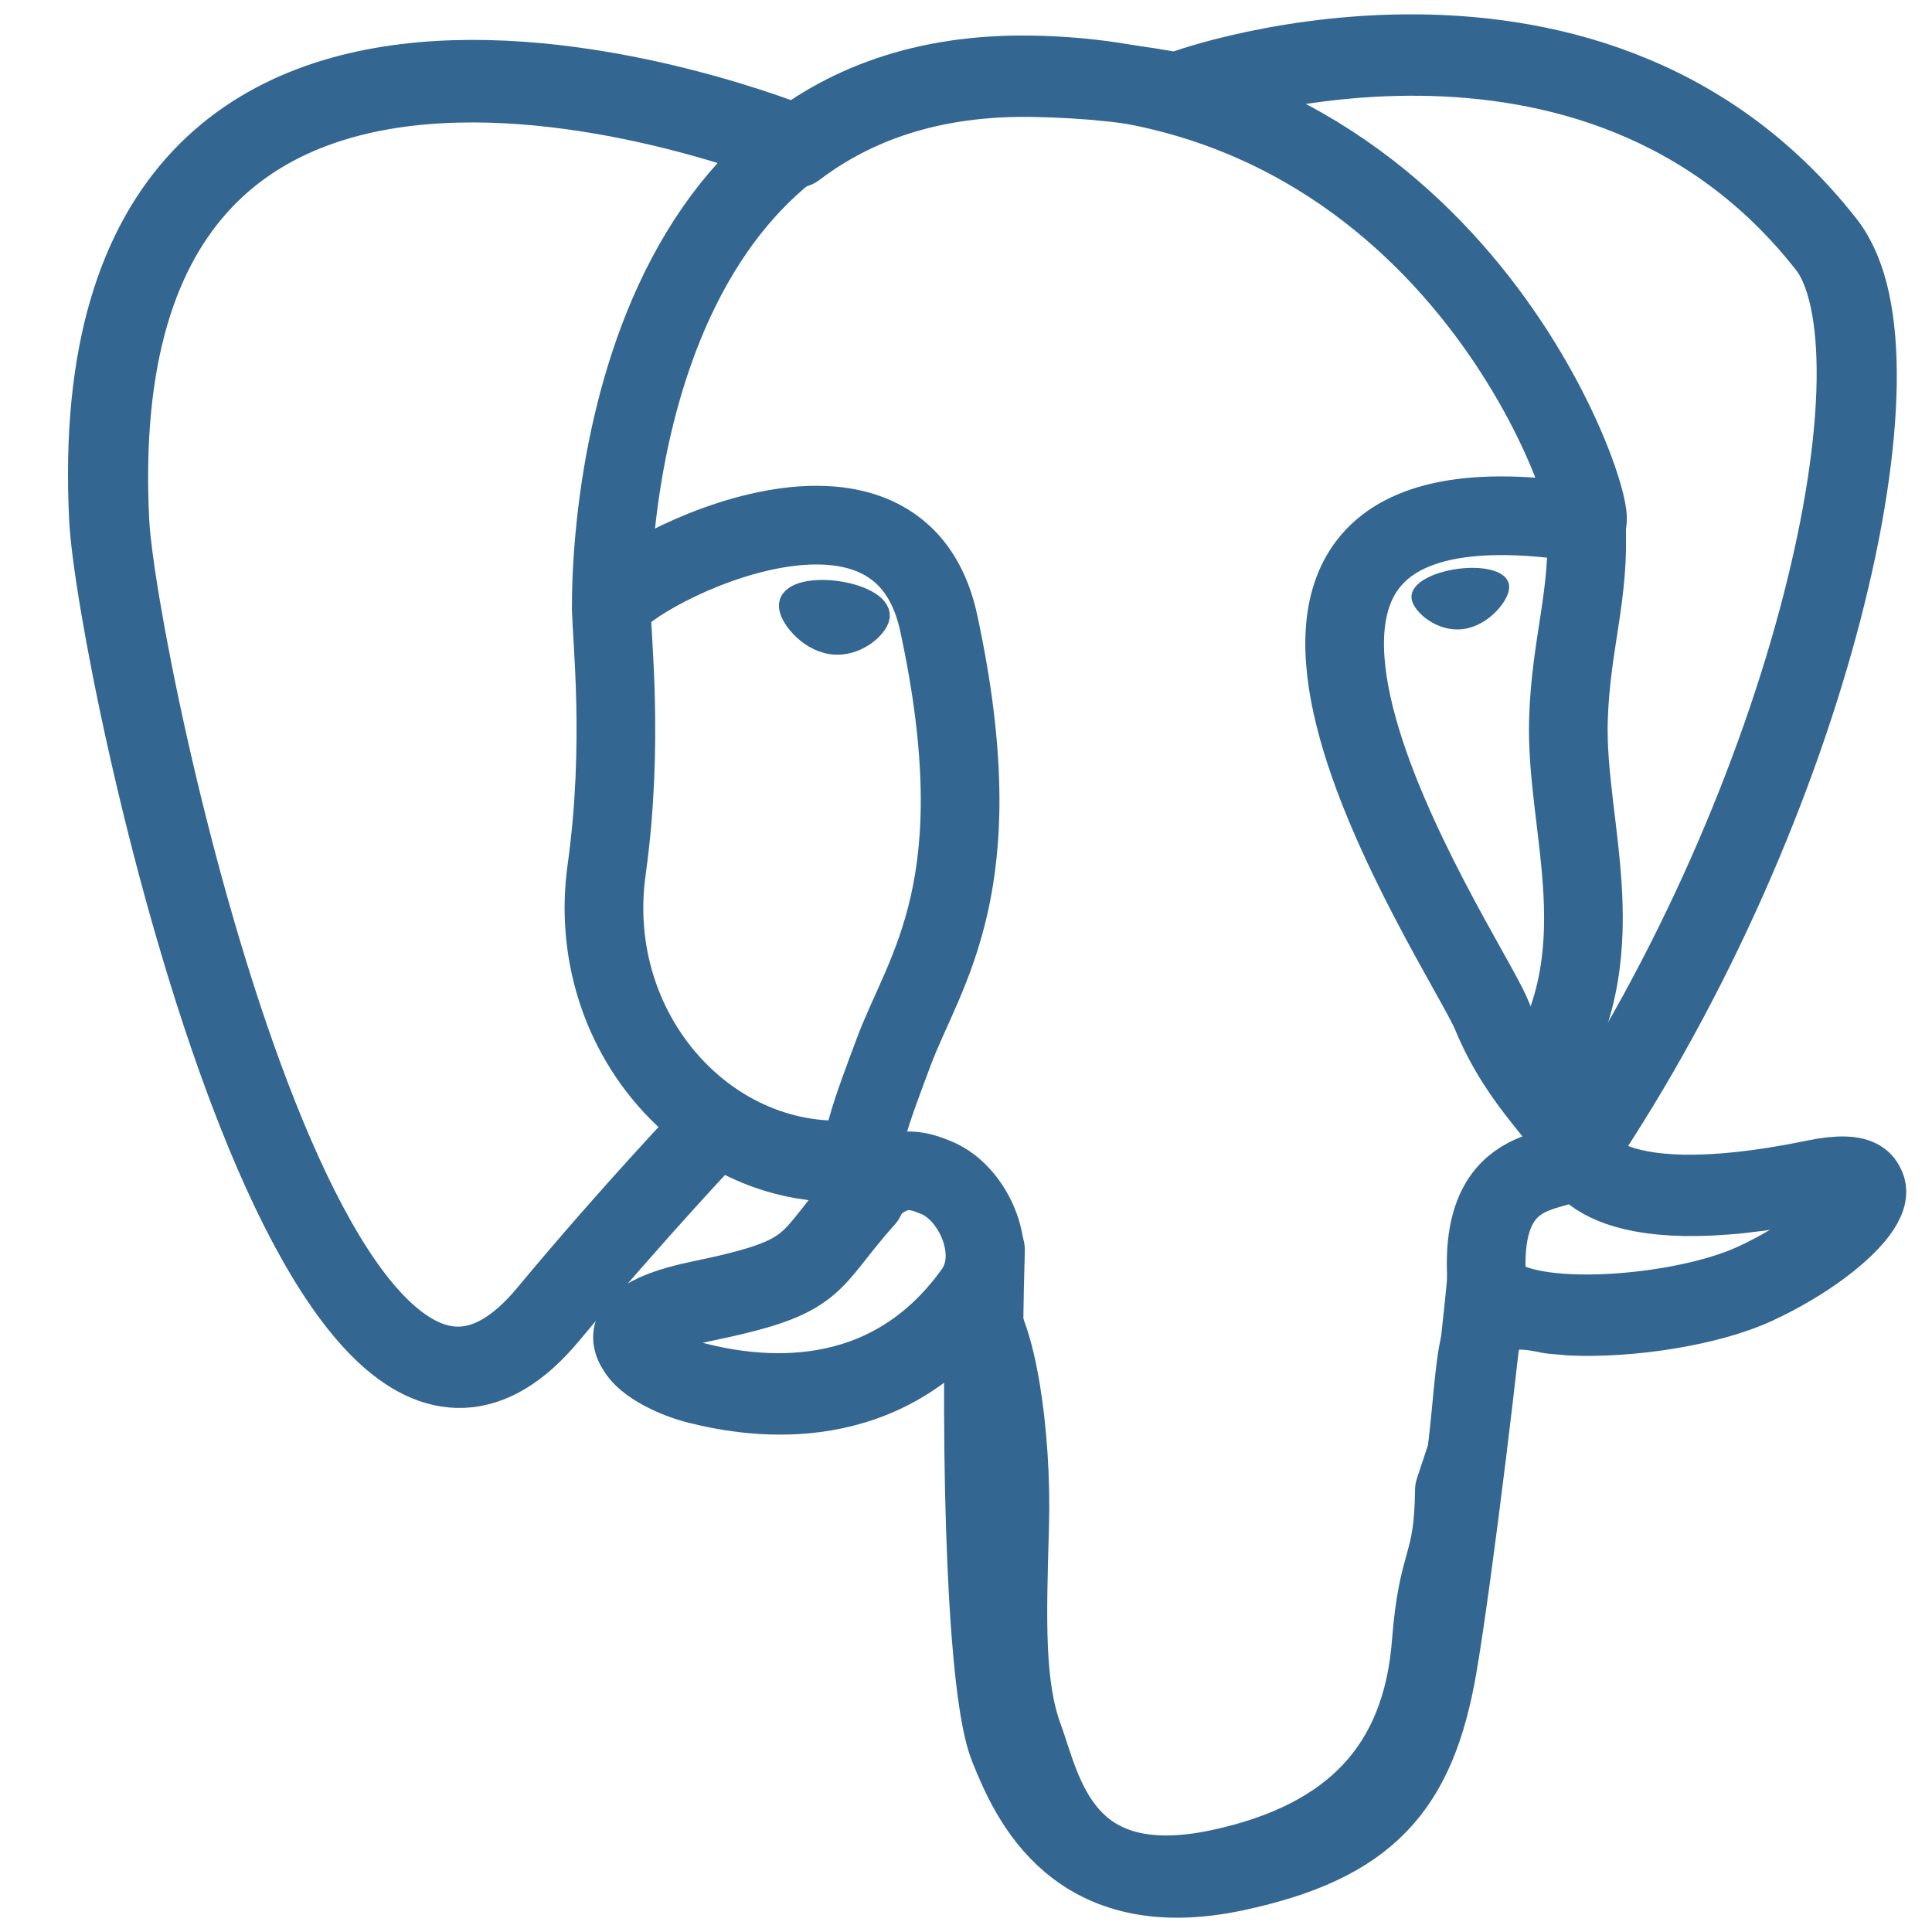
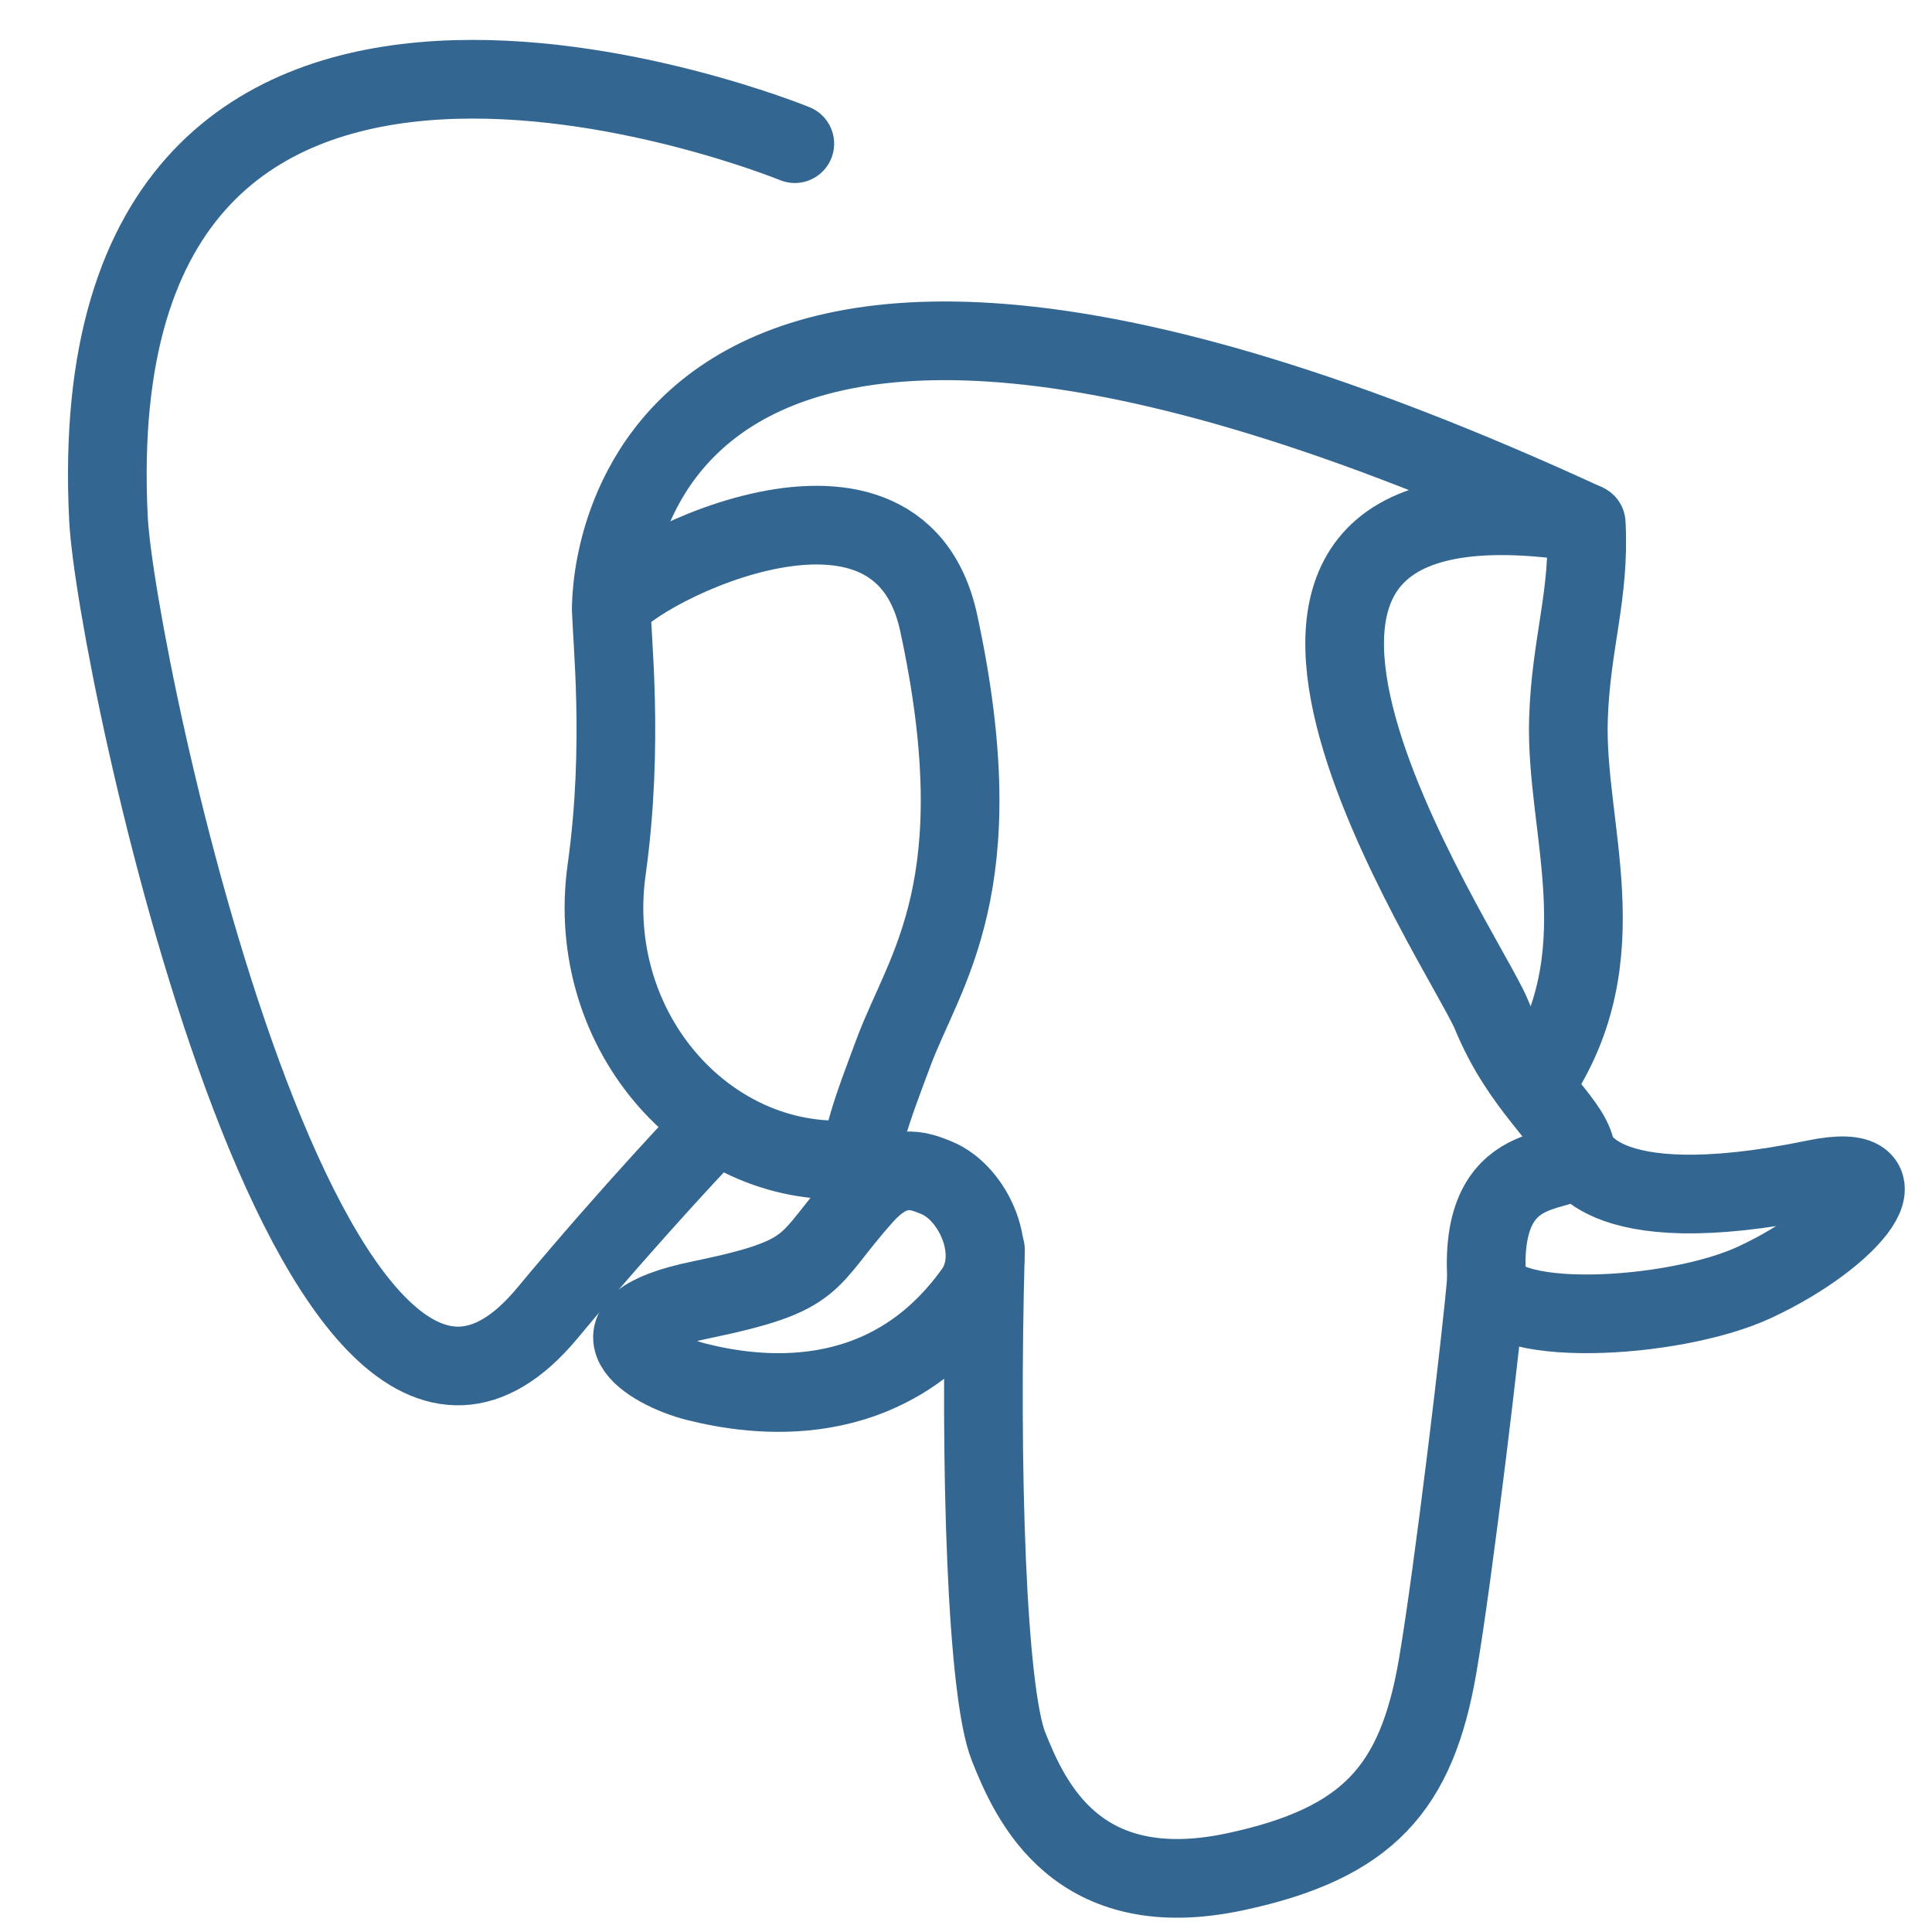
<svg xmlns="http://www.w3.org/2000/svg" width="36" height="36" viewBox="0 0 36 36" fill="none">
-   <path d="M33.848 22.021C29.671 22.883 29.384 21.469 29.384 21.469C33.794 14.924 35.638 6.617 34.047 4.584C29.706 -0.961 22.193 1.661 22.067 1.729L22.027 1.737C21.202 1.565 20.278 1.463 19.24 1.446C17.35 1.415 15.916 1.942 14.829 2.767C14.829 2.767 1.425 -2.755 2.048 9.712C2.181 12.364 5.85 29.779 10.226 24.518C11.825 22.595 13.37 20.969 13.37 20.969C14.138 21.479 15.056 21.739 16.02 21.645L16.095 21.582C16.071 21.821 16.082 22.054 16.125 22.331C14.997 23.59 15.329 23.811 13.075 24.275C10.795 24.745 12.134 25.582 13.009 25.8C14.069 26.066 16.522 26.441 18.18 24.121L18.113 24.386C18.555 24.739 18.865 26.687 18.813 28.452C18.761 30.217 18.727 31.429 19.075 32.376C19.423 33.323 19.77 35.453 22.732 34.818C25.207 34.287 26.49 32.913 26.668 30.62C26.795 28.99 27.082 29.231 27.1 27.773L27.329 27.083C27.595 24.873 27.372 24.16 28.897 24.492L29.267 24.525C30.39 24.576 31.859 24.344 32.721 23.943C34.578 23.082 35.679 21.643 33.848 22.021H33.848Z" stroke="#336791" stroke-width="1.466" stroke-linecap="round" stroke-linejoin="round" />
  <path d="M18.363 23.289C18.247 27.401 18.391 31.541 18.794 32.548C19.196 33.554 20.058 35.511 23.02 34.877C25.496 34.346 26.396 33.319 26.787 31.052C27.075 29.385 27.63 24.753 27.701 23.805" stroke="#336791" stroke-width="1.466" stroke-linecap="round" stroke-linejoin="round" />
  <path d="M14.81 2.677C14.81 2.677 1.398 -2.805 2.021 9.661C2.154 12.313 5.823 29.729 10.198 24.469C11.797 22.545 13.243 21.036 13.243 21.036" stroke="#336791" stroke-width="1.466" stroke-linecap="round" stroke-linejoin="round" />
-   <path d="M22.055 1.675C21.59 1.821 29.516 -1.222 34.02 4.533C35.611 6.566 33.767 14.873 29.357 21.418" stroke="#336791" stroke-width="1.466" stroke-linecap="round" stroke-linejoin="round" />
-   <path d="M29.357 21.418C29.357 21.418 29.645 22.833 33.822 21.971C35.652 21.593 34.551 23.032 32.694 23.894C31.171 24.601 27.756 24.782 27.7 23.805C27.556 21.284 29.497 22.05 29.357 21.418ZM29.357 21.418C29.231 20.85 28.363 20.291 27.788 18.899C27.287 17.684 20.913 8.366 29.556 9.75C29.873 9.684 27.302 1.528 19.213 1.396C11.126 1.263 11.392 11.341 11.392 11.341" stroke="#336791" stroke-width="1.466" stroke-linecap="round" stroke-linejoin="bevel" />
+   <path d="M29.357 21.418C29.357 21.418 29.645 22.833 33.822 21.971C35.652 21.593 34.551 23.032 32.694 23.894C31.171 24.601 27.756 24.782 27.7 23.805C27.556 21.284 29.497 22.05 29.357 21.418ZM29.357 21.418C29.231 20.85 28.363 20.291 27.788 18.899C27.287 17.684 20.913 8.366 29.556 9.75C11.126 1.263 11.392 11.341 11.392 11.341" stroke="#336791" stroke-width="1.466" stroke-linecap="round" stroke-linejoin="bevel" />
  <path d="M16.095 22.279C14.968 23.538 15.3 23.759 13.046 24.224C10.766 24.694 12.105 25.53 12.98 25.749C14.04 26.014 16.493 26.39 18.15 24.069C18.655 23.362 18.147 22.235 17.454 21.947C17.119 21.809 16.671 21.635 16.095 22.279Z" stroke="#336791" stroke-width="1.466" stroke-linecap="round" stroke-linejoin="round" />
  <path d="M16.025 22.259C15.911 21.518 16.268 20.637 16.651 19.607C17.226 18.06 18.552 16.513 17.491 11.607C16.7 7.95 11.396 10.846 11.393 11.341C11.389 11.837 11.633 13.854 11.304 16.203C10.876 19.268 13.255 21.861 15.994 21.596" stroke="#336791" stroke-width="1.466" stroke-linecap="round" stroke-linejoin="round" />
-   <path d="M14.759 11.267C14.735 11.436 15.069 11.888 15.504 11.948C15.939 12.009 16.311 11.655 16.335 11.486C16.358 11.317 16.025 11.131 15.589 11.07C15.154 11.009 14.782 11.098 14.759 11.267H14.759Z" fill="#336791" stroke="#336791" stroke-width="0.489" />
-   <path d="M27.999 10.919C28.023 11.088 27.689 11.54 27.254 11.6C26.819 11.661 26.447 11.308 26.423 11.139C26.4 10.969 26.734 10.783 27.169 10.722C27.604 10.662 27.976 10.75 27.999 10.919V10.919Z" fill="#336791" stroke="#336791" stroke-width="0.244" />
  <path d="M29.557 9.75C29.629 11.078 29.271 11.983 29.226 13.397C29.159 15.452 30.206 17.804 28.629 20.159" stroke="#336791" stroke-width="1.466" stroke-linecap="round" stroke-linejoin="round" />
</svg>